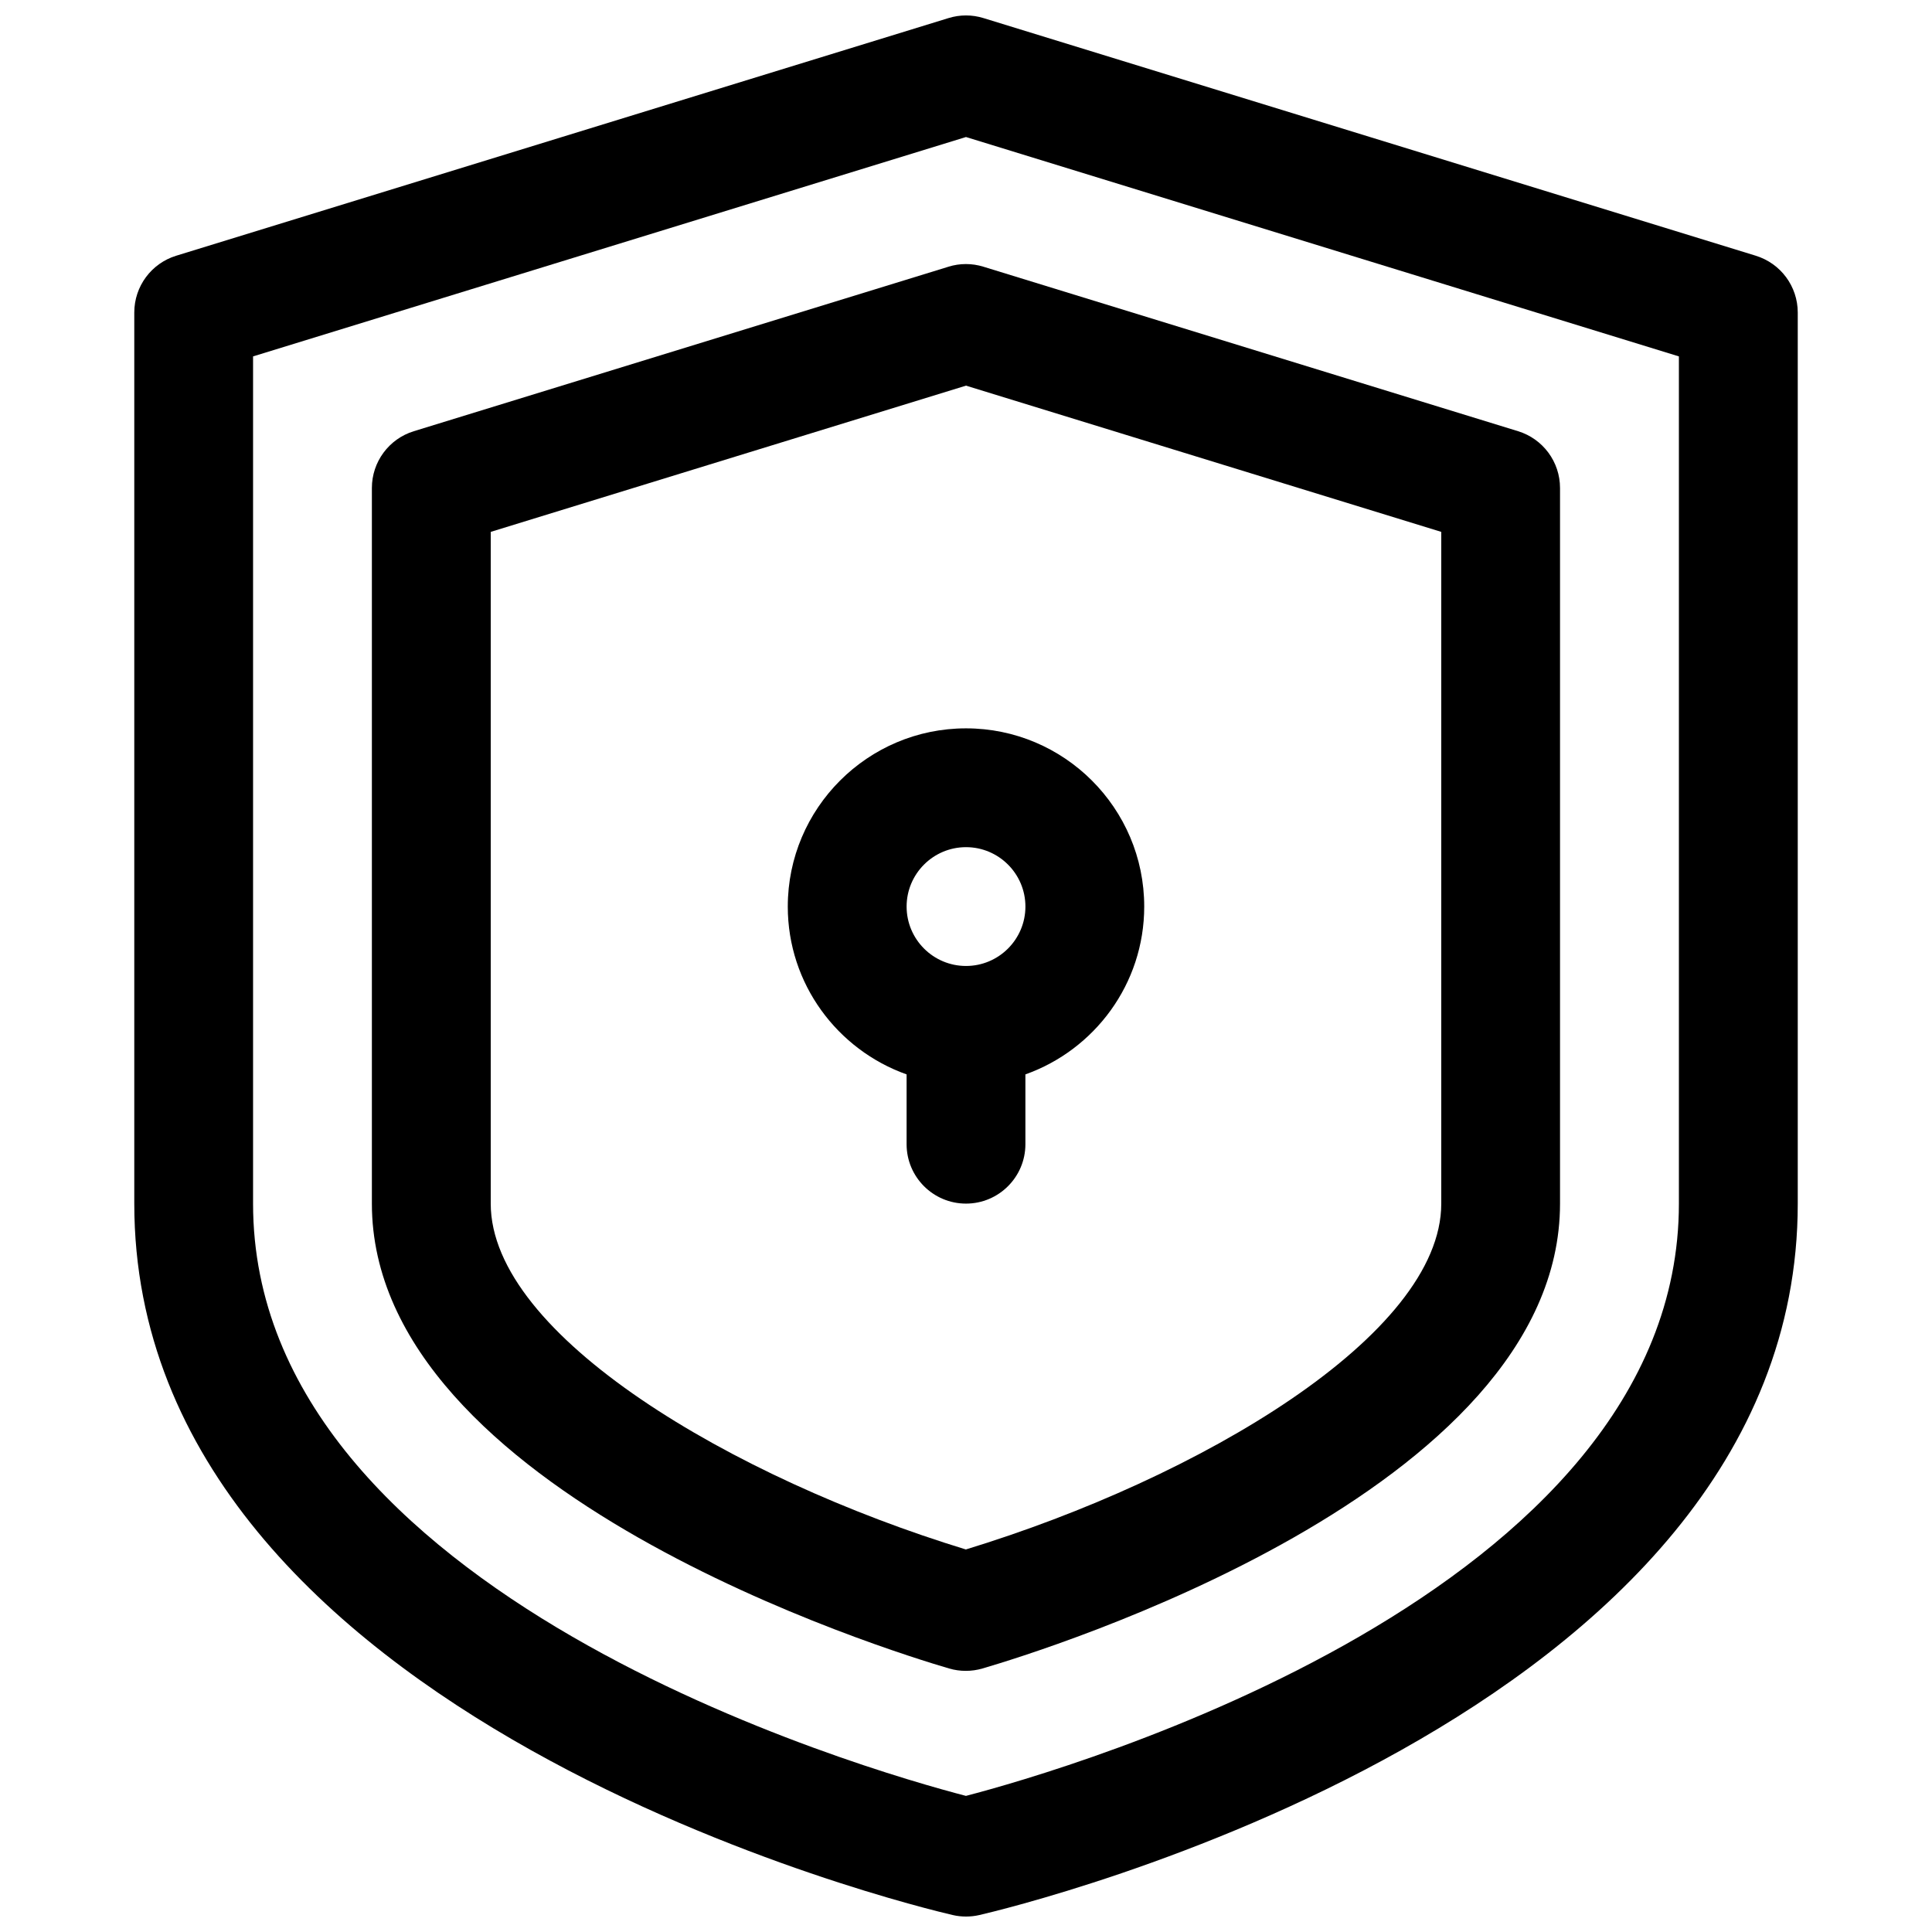
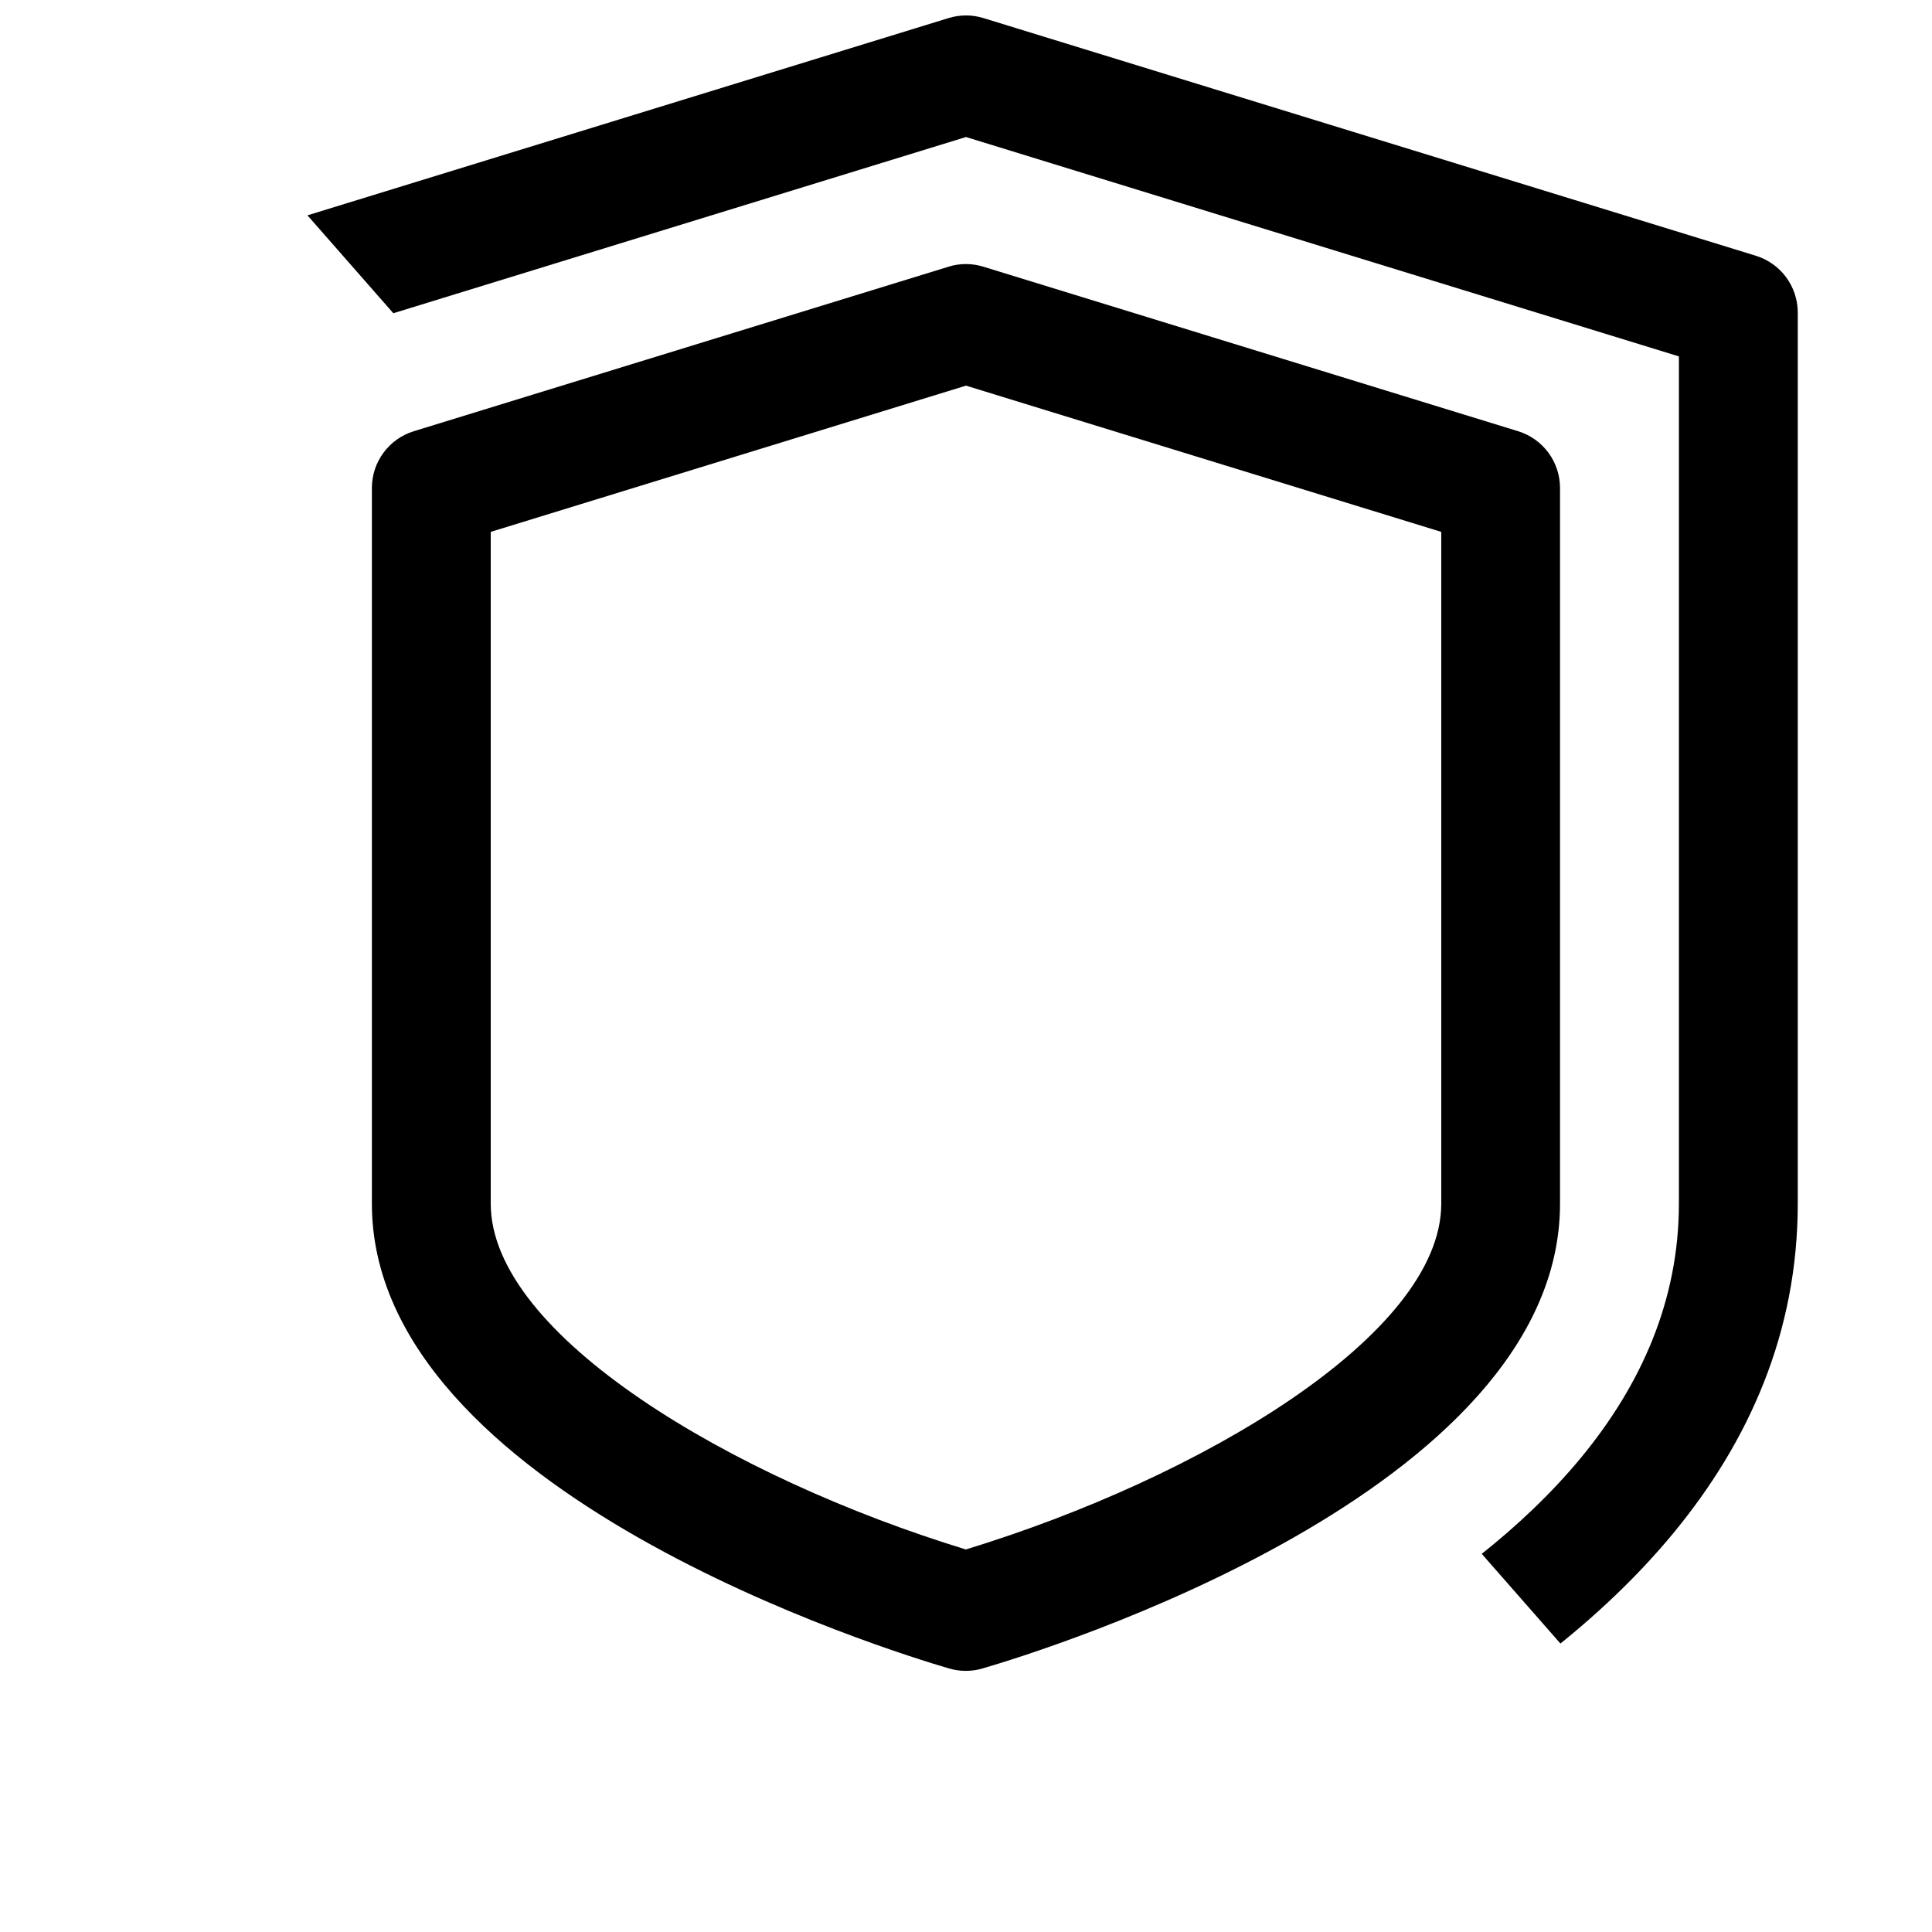
<svg xmlns="http://www.w3.org/2000/svg" width="800px" height="800px" version="1.1" viewBox="144 144 512 512">
  <defs>
    <clipPath id="a">
-       <path d="m179 148.09h442v503.81h-442z" />
+       <path d="m179 148.09h442v503.81z" />
    </clipPath>
  </defs>
  <g clip-path="url(#a)">
    <path d="m609.3 211.77-204.67-62.977c-3.023-0.938-6.242-0.938-9.266 0l-204.67 62.977c-6.598 2.031-11.109 8.133-11.109 15.043v236.16c0 136.9 208.02 186.48 216.88 188.53 1.164 0.27 2.352 0.402 3.543 0.402 1.188 0 2.379-0.133 3.543-0.402 8.855-2.047 216.87-51.621 216.87-188.52v-236.16c0-6.91-4.508-13.012-11.113-15.043zm-20.375 251.21c0 103.41-162.69 150.11-188.94 156.95-26.273-6.836-188.92-53.359-188.92-156.95v-224.53l188.93-58.137 188.93 58.137z" />
  </g>
  <path d="m395.37 214.68-141.7 43.594c-6.606 2.031-11.117 8.133-11.117 15.043v189.66c0 76.367 137.33 118.62 152.98 123.19 1.441 0.426 2.93 0.629 4.41 0.629s2.969-0.203 4.41-0.629c15.66-4.566 153.07-46.809 153.07-123.19v-189.66c0-6.91-4.512-13.012-11.117-15.043l-141.7-43.594c-3.012-0.938-6.242-0.938-9.254 0zm130.58 70.273v178.02c0 34.883-64.102 72.746-125.99 91.652-61.855-18.918-125.91-56.781-125.91-91.652v-178.02l125.95-38.754z" />
-   <path d="m352.77 384.25c0 20.516 13.168 37.965 31.488 44.477v18.5c0 8.691 7.055 15.742 15.742 15.742 8.691 0 15.742-7.055 15.742-15.742v-18.5c18.316-6.512 31.488-23.961 31.488-44.477 0-26.047-21.184-47.23-47.23-47.23s-47.23 21.184-47.23 47.23zm62.977 0c0 8.684-7.062 15.742-15.742 15.742-8.684 0-15.742-7.062-15.742-15.742 0-8.684 7.062-15.742 15.742-15.742s15.742 7.059 15.742 15.742z" />
</svg>